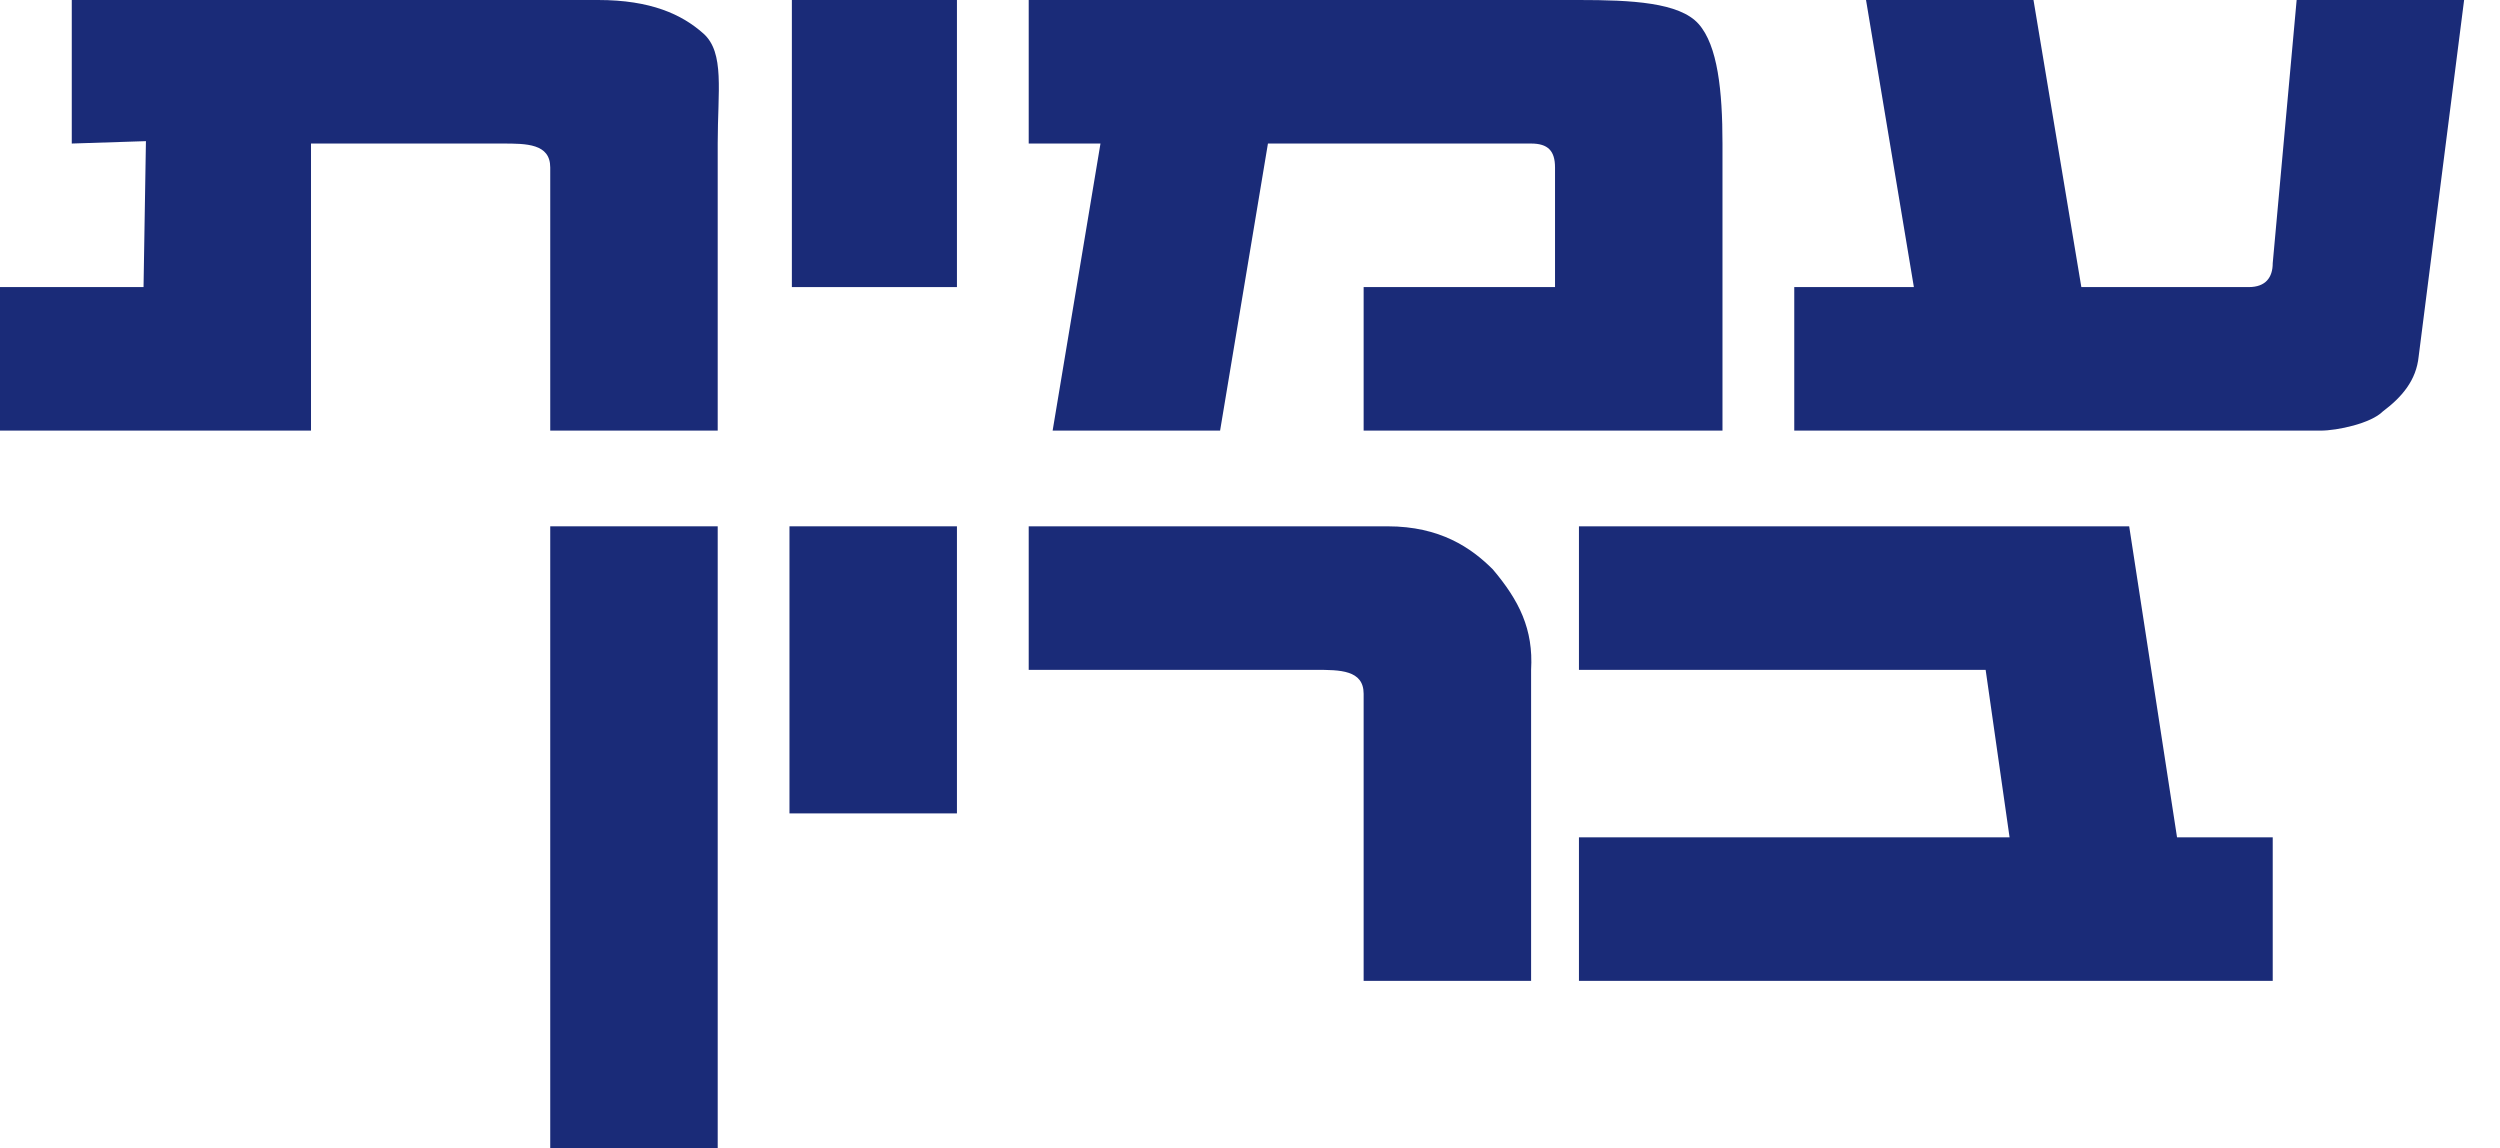
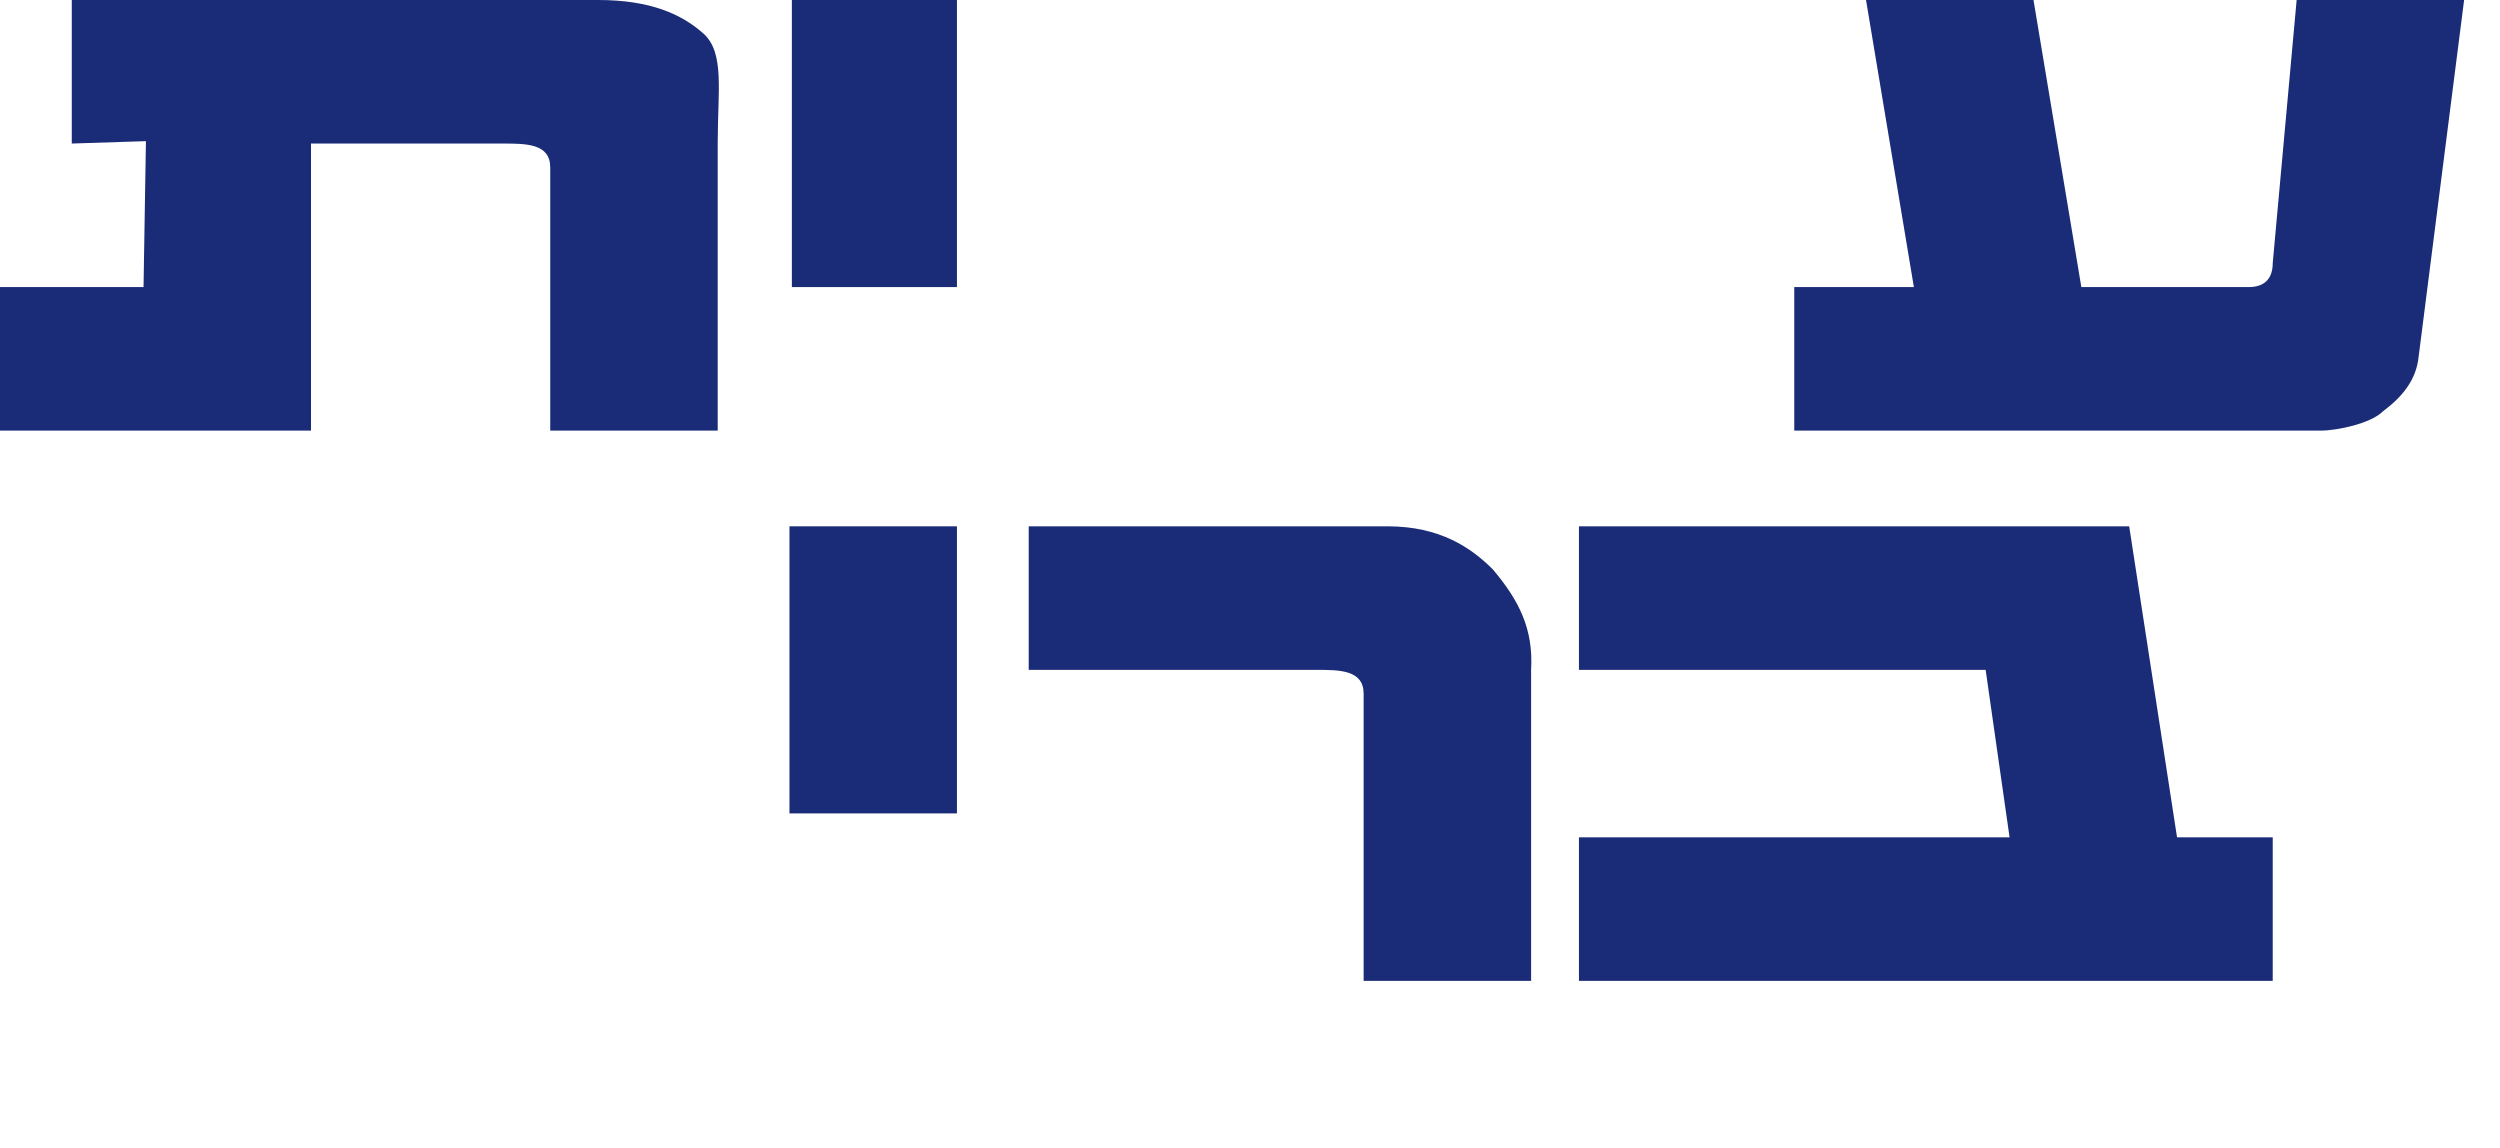
<svg xmlns="http://www.w3.org/2000/svg" version="1.1" id="Layer_1" x="0px" y="0px" viewBox="0 0 104.5 48" style="enable-background:new 0 0 104.5 48;" xml:space="preserve">
  <style type="text/css">
	.st0{fill:#1A2B78;}
</style>
  <path class="st0" d="M30,18h-7V7c0-1-1-1-2-1l-8,0v12L0,18v-6l6,0l0.1-6.1L3,6l0-6l22,0c2.2,0,3.5,0.6,4.4,1.4S30,3.8,30,6V18z" />
  <polygon class="st0" points="33.1,0 40,0 40,12 33.1,12 " />
-   <path class="st0" d="M72,18H57v-6h8V7c0-0.7-0.3-1-1-1H53l-2,12h-7l2-12h-3V0h23c2.2,0,4.2,0.1,5,1s1,2.8,1,5V18z" />
  <path class="st0" d="M103,0l-1.9,14.9c-0.1,1-0.7,1.7-1.5,2.3C99.1,17.7,97.7,18,97,18H75v-6h5L78,0h7l2,12h7c0.7,0,1-0.4,1-1l1-11  H103z" />
-   <rect x="23" y="22" class="st0" width="7" height="26" />
  <rect x="33" y="22" class="st0" width="7" height="12" />
  <path class="st0" d="M64,41h-7V29c0-1-1-1-2-1H43v-6h15c2.2,0,3.5,0.9,4.4,1.8c1.1,1.3,1.7,2.5,1.6,4.2V41z" />
  <polygon class="st0" points="95,41 66,41 66,35 84,35 83,28 66,28 66,22 89,22 91,35 95,35 " />
</svg>